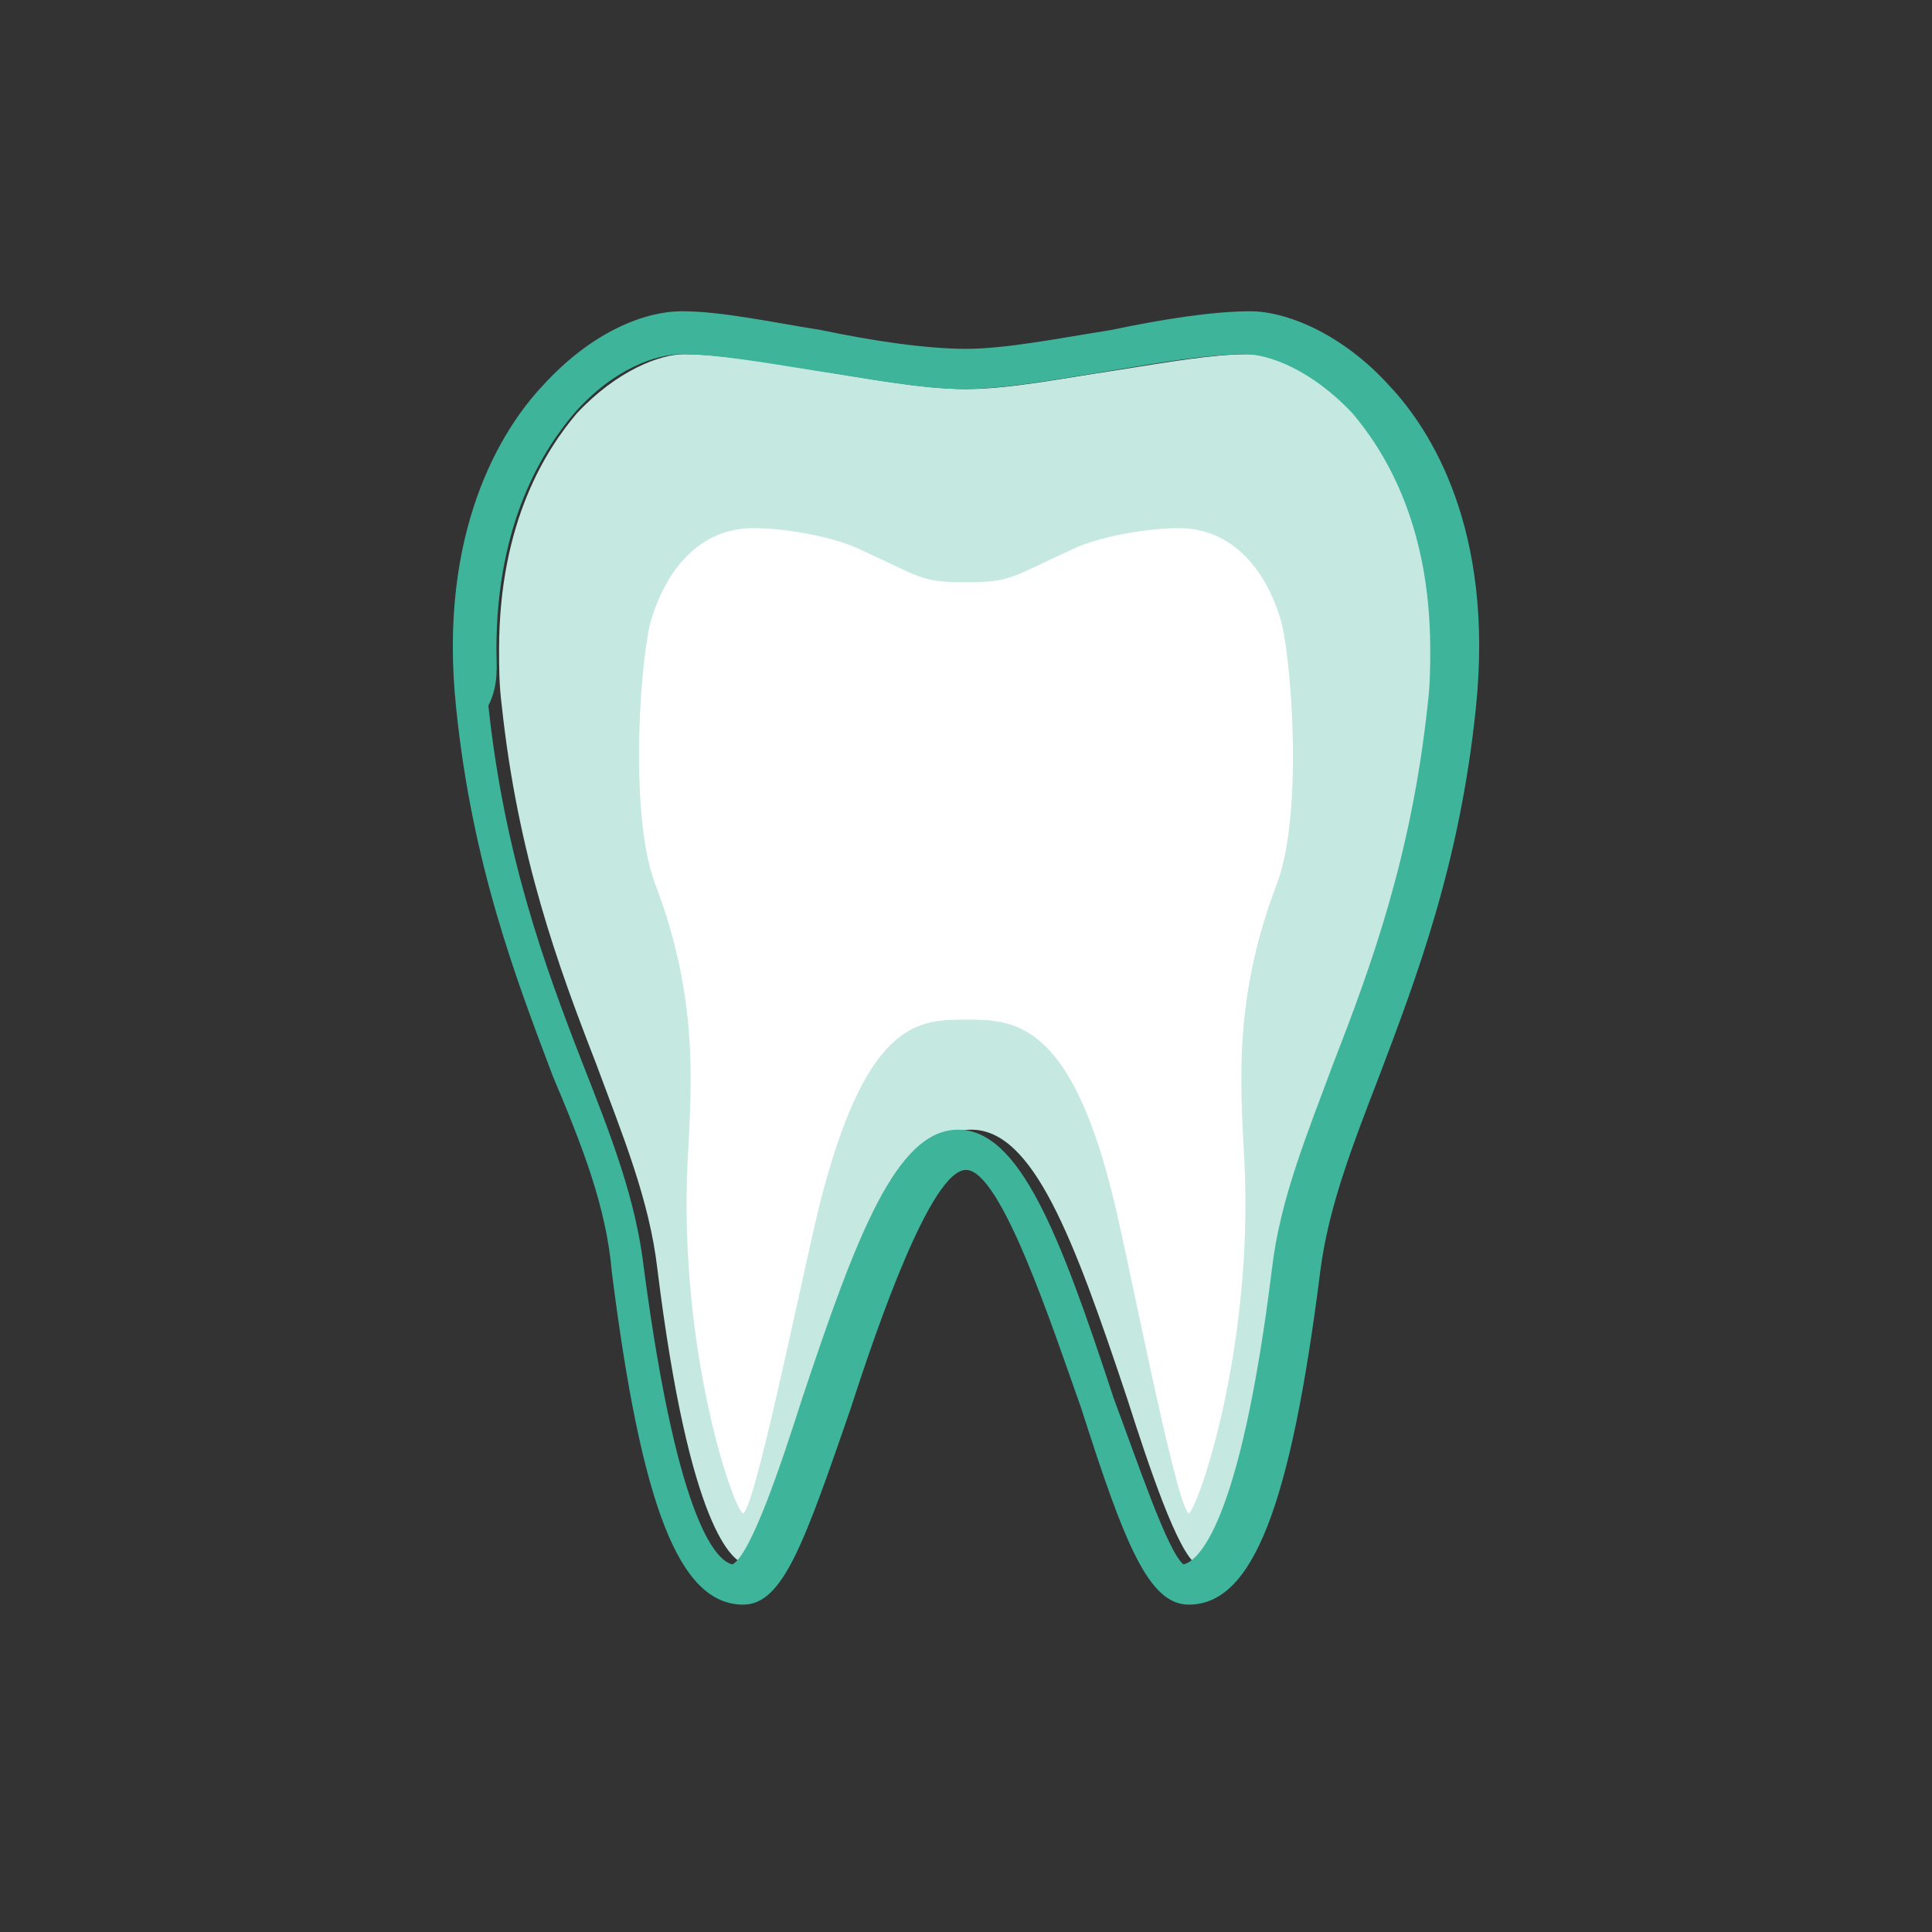
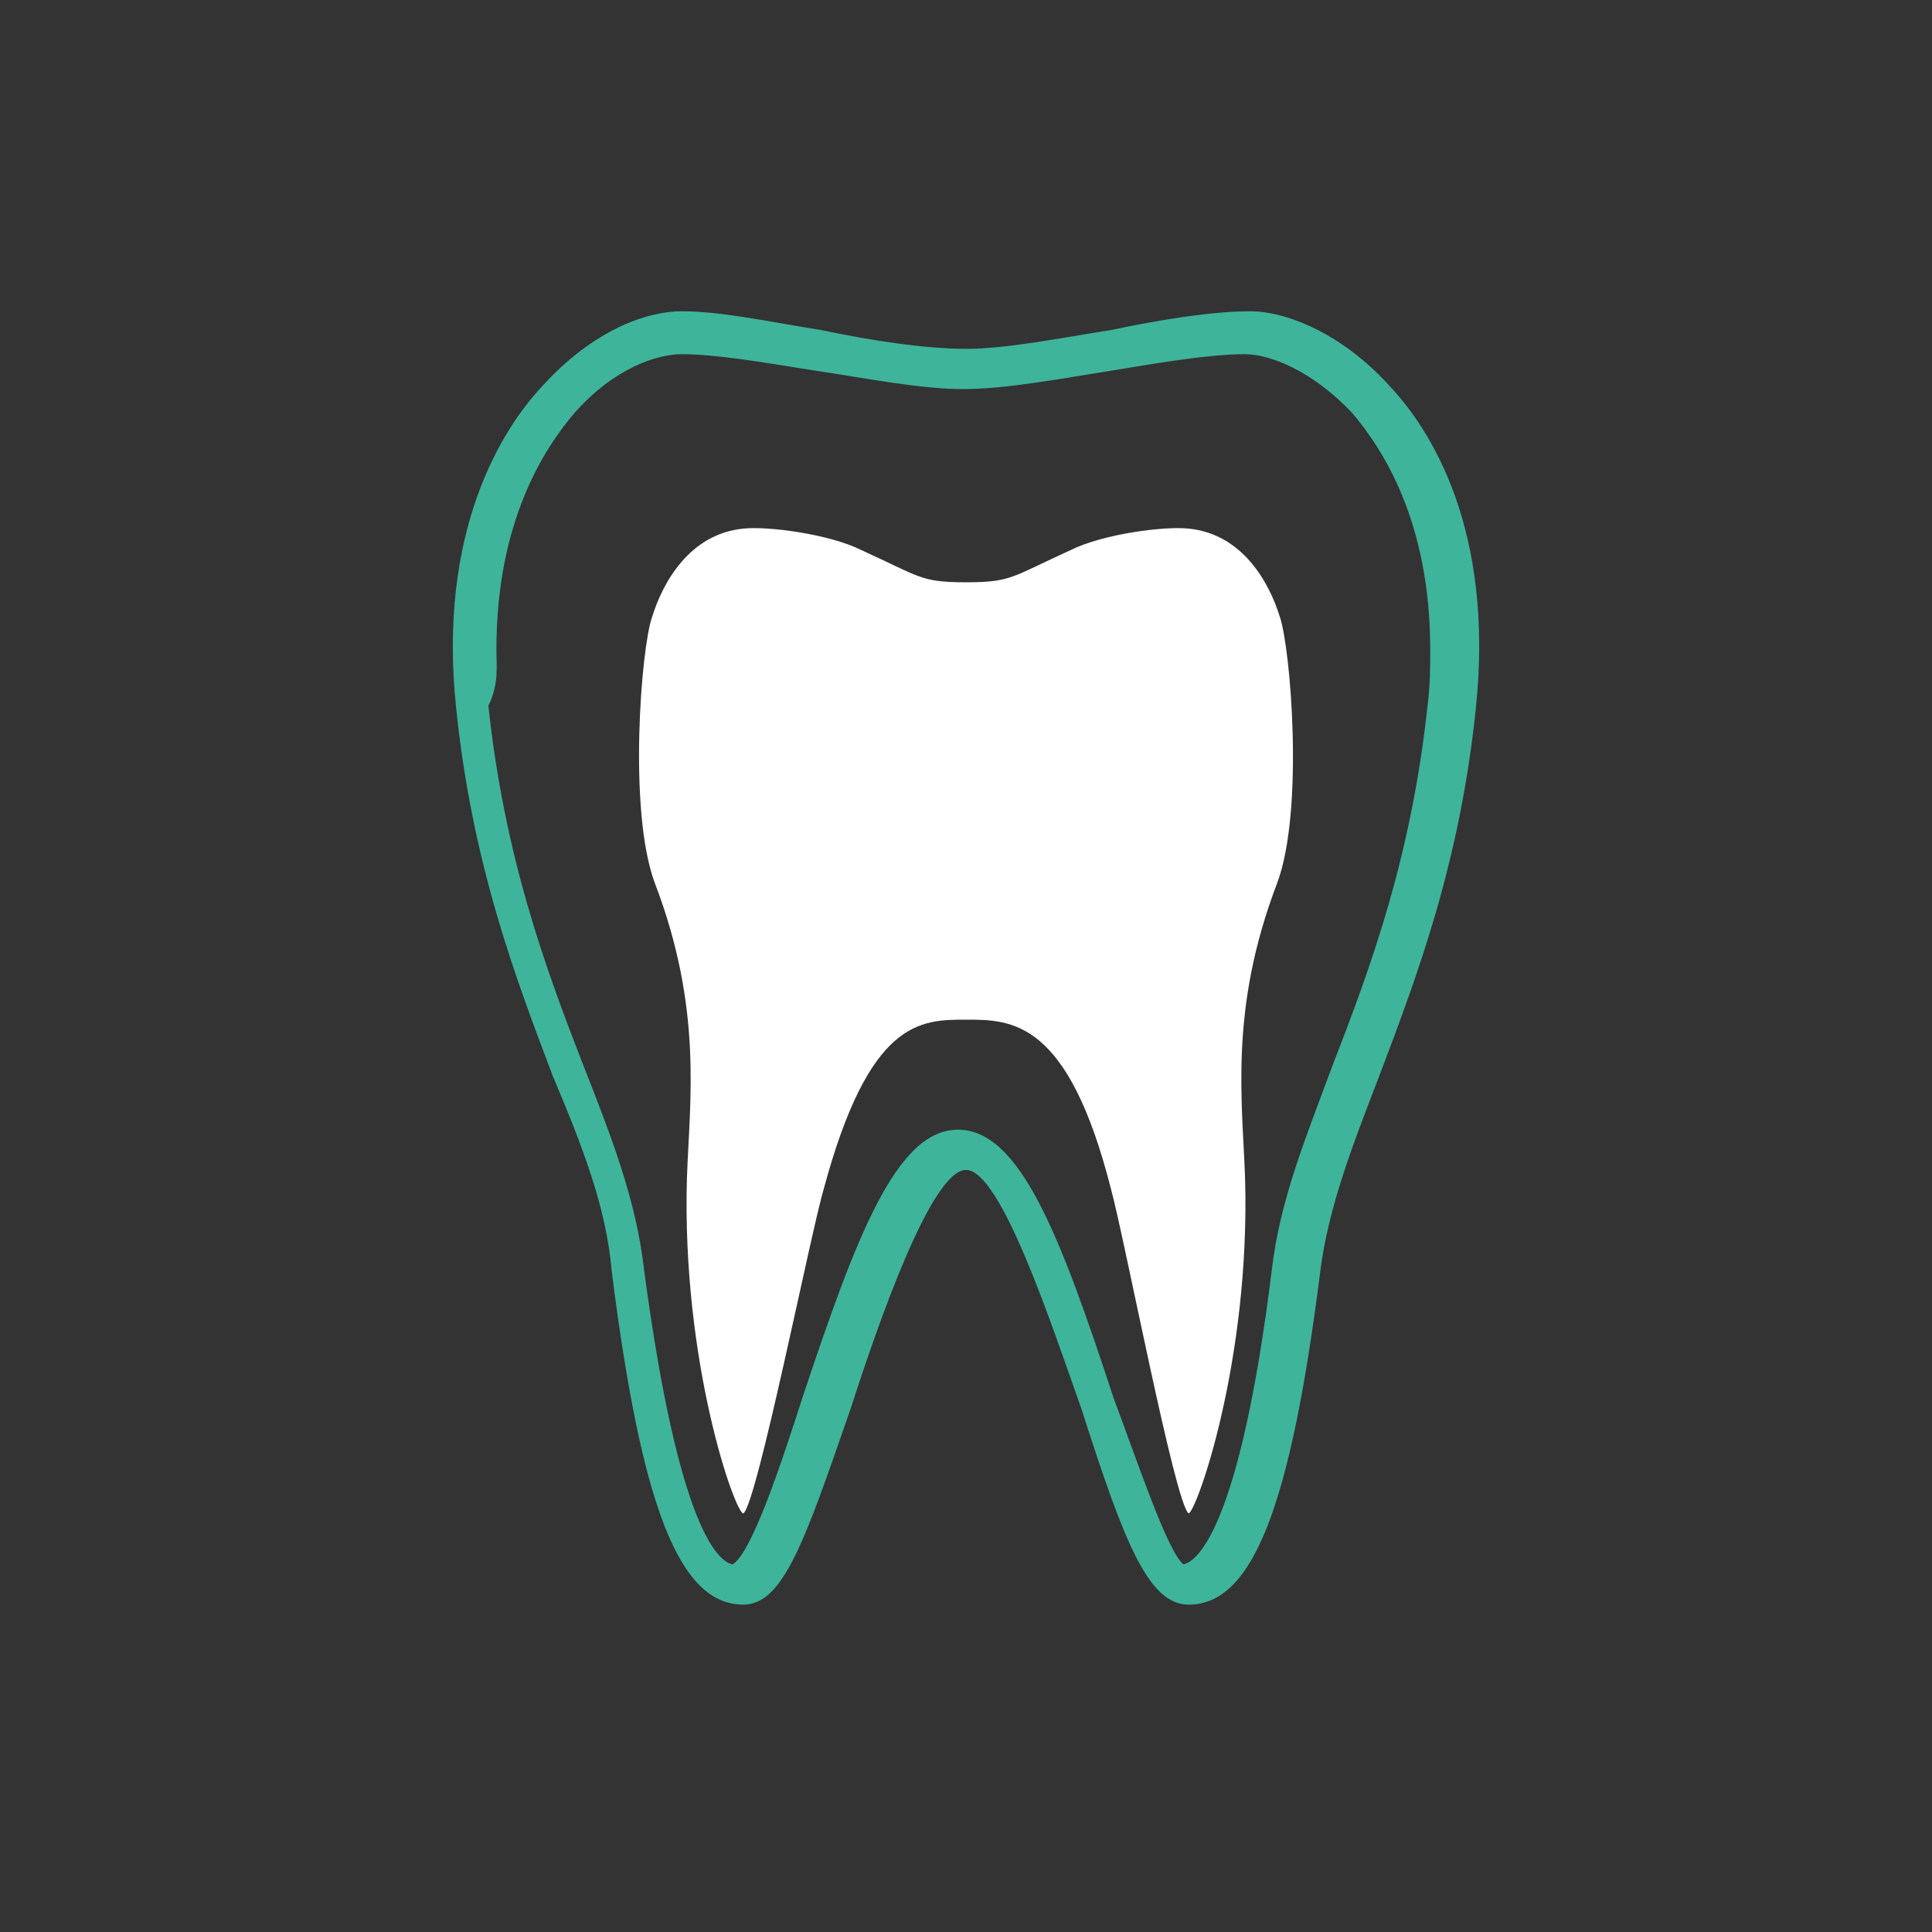
<svg xmlns="http://www.w3.org/2000/svg" version="1.1" id="レイヤー_1" x="0px" y="0px" viewBox="0 0 72 72" style="enable-background:new 0 0 72 72;" xml:space="preserve">
  <rect x="0" y="0" width="72" height="72" fill="#333333" stroke="none" />
  <style type="text/css">
	.st0{fill:#C5E8E1;}
	.st1{fill:#3EB49B;}
	.st2{fill:#FFFFFF;}
</style>
-   <path class="st0" d="M46.5,13.2c-1.3,0-3,0.3-4.9,0.6c-2,0.3-4,0.7-5.6,0.7c-1.6,0-3.7-0.4-5.6-0.7c-1.8-0.3-3.6-0.6-4.9-0.6  c-0.9,0-2.5,0.6-4,2.2c-1.1,1.3-2.9,4-2.9,8.8c0,0.7,0,1.3,0.1,2.1c0.6,5.6,2.1,9.7,3.5,13.3c1,2.7,2,5.1,2.3,7.7  c1.2,9.7,2.8,10.9,3.3,11c0.6-0.5,1.7-3.8,2.6-6.2c2-6.1,3.5-10,5.8-10c2.3,0,3.8,4,5.8,10c0.8,2.5,1.9,5.8,2.6,6.2  c0.5-0.1,2-1.2,3.3-11c0.3-2.6,1.2-4.9,2.3-7.7c1.4-3.6,2.9-7.7,3.5-13.3c0.1-0.7,0.1-1.4,0.1-2.1c0-4.8-1.8-7.5-2.9-8.8  C49,13.7,47.4,13.2,46.5,13.2z" />
  <g>
    <path class="st1" d="M22.8,47.4c1.1,8.7,2.5,12.4,4.9,12.4c1.5,0,2.3-2.4,4-7.3c1-3.1,3-8.9,4.3-8.9c1.3,0,3.2,5.8,4.3,8.9   c1.6,5,2.5,7.3,4,7.3c2.4,0,3.8-3.7,4.9-12.4c0.3-2.4,1.2-4.7,2.2-7.3c1.4-3.7,3-7.9,3.6-13.7c0.7-6.7-1.7-10.4-3.2-12   c-1.8-2-3.9-2.8-5.2-2.8c-1.4,0-3.3,0.3-5.2,0.7c-1.9,0.3-3.9,0.7-5.4,0.7c-1.5,0-3.5-0.3-5.4-0.7c-1.9-0.3-3.7-0.7-5.2-0.7   c-1.3,0-3.3,0.7-5.2,2.8c-1.5,1.6-3.9,5.4-3.2,12c0.6,5.8,2.2,10,3.6,13.7C21.7,42.7,22.6,45,22.8,47.4z M18.5,24.2   c0-4.8,1.8-7.5,2.9-8.8c1.5-1.7,3.1-2.2,4-2.2c1.3,0,3,0.3,4.9,0.6c2,0.3,4,0.7,5.6,0.7c1.6,0,3.7-0.4,5.6-0.7   c1.8-0.3,3.6-0.6,4.9-0.6c0.9,0,2.5,0.6,4,2.2c1.1,1.3,2.9,4,2.9,8.8c0,0.7,0,1.3-0.1,2.1c-0.6,5.6-2.1,9.7-3.5,13.3   c-1,2.7-2,5.1-2.3,7.7c-1.2,9.7-2.8,10.9-3.3,11c-0.6-0.5-1.7-3.8-2.6-6.2c-2-6.1-3.5-10-5.8-10c-2.3,0-3.8,4-5.8,10   c-0.8,2.5-1.9,5.8-2.6,6.2c-0.5-0.1-2-1.2-3.3-11c-0.3-2.6-1.2-4.9-2.3-7.7c-1.4-3.6-2.9-7.7-3.5-13.3   C18.6,25.5,18.5,24.8,18.5,24.2z" />
  </g>
  <g>
    <path class="st2" d="M36,38c1.7,0,3.8,0,5.4,6.3c0.5,1.8,2.4,11.8,2.9,12.1c0.3-0.1,2.3-5.7,2.1-12.5c-0.1-2.9-0.6-6.3,1.2-11   c1-2.7,0.5-8.7,0.1-9.9c-0.4-1.3-1.4-3.1-3.4-3.3c-0.9-0.1-3.2,0.2-4.4,0.8c-2.2,1-2.2,1.2-3.9,1.2s-1.7-0.2-3.9-1.2   c-1.2-0.6-3.5-0.9-4.4-0.8c-2,0.2-3,2-3.4,3.3c-0.4,1.1-0.9,7.2,0.1,9.9c1.8,4.7,1.3,8.1,1.2,11c-0.2,6.9,1.8,12.5,2.1,12.5   c0.5-0.3,2.5-10.4,3-12.1C32.4,38,34.3,38,36,38z" />
  </g>
</svg>